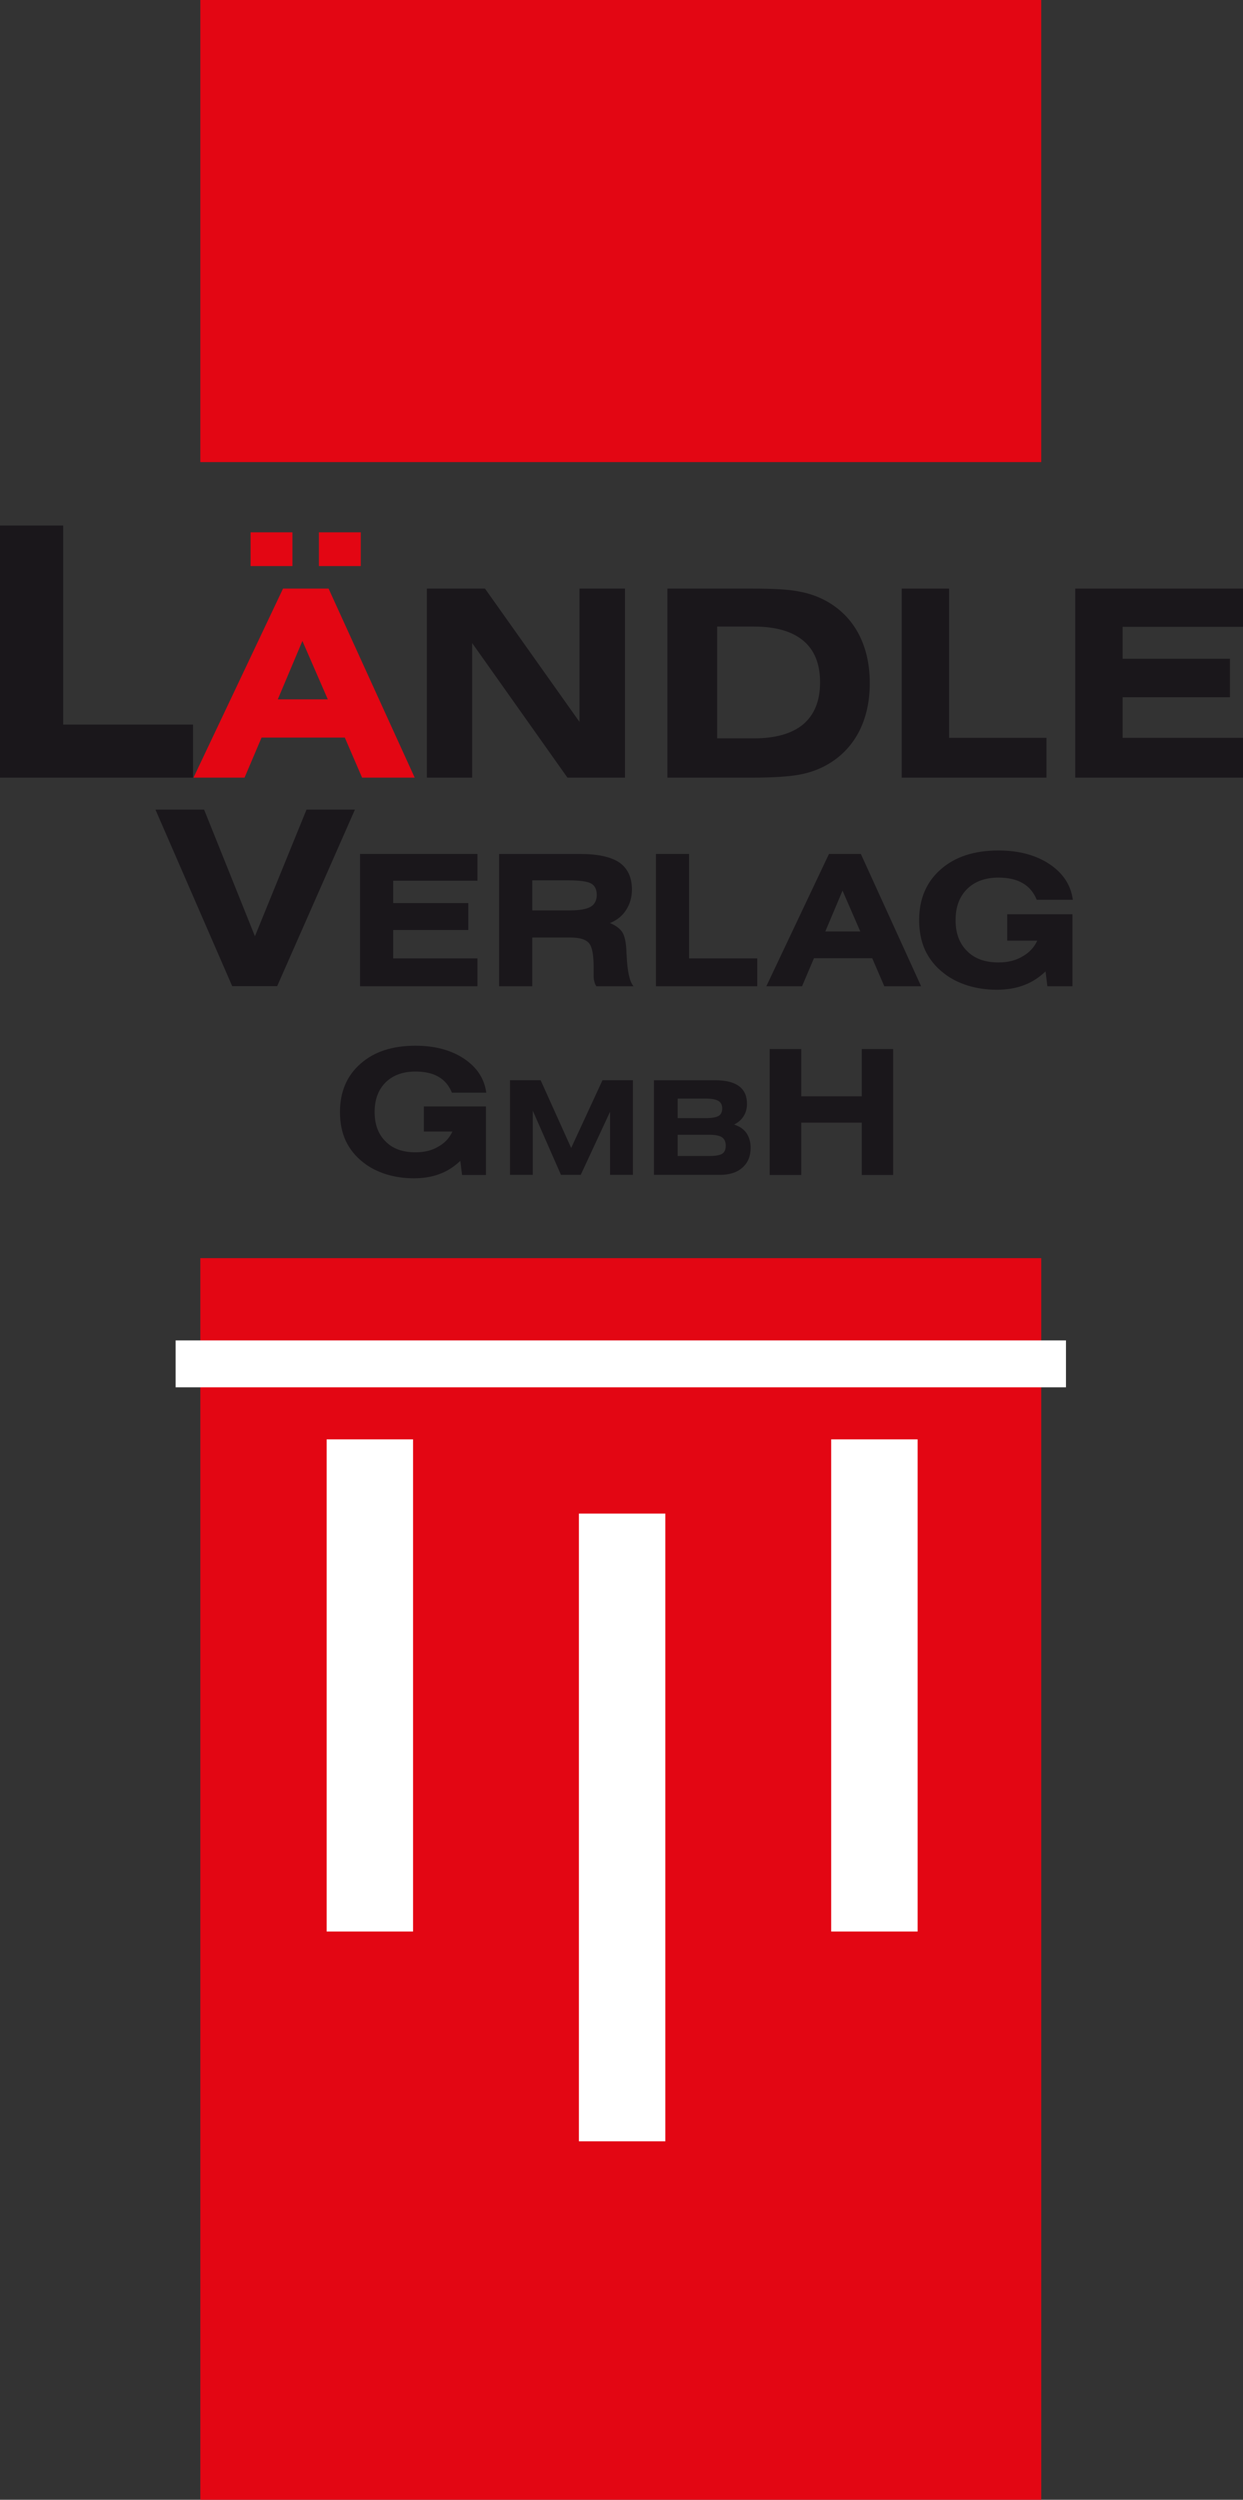
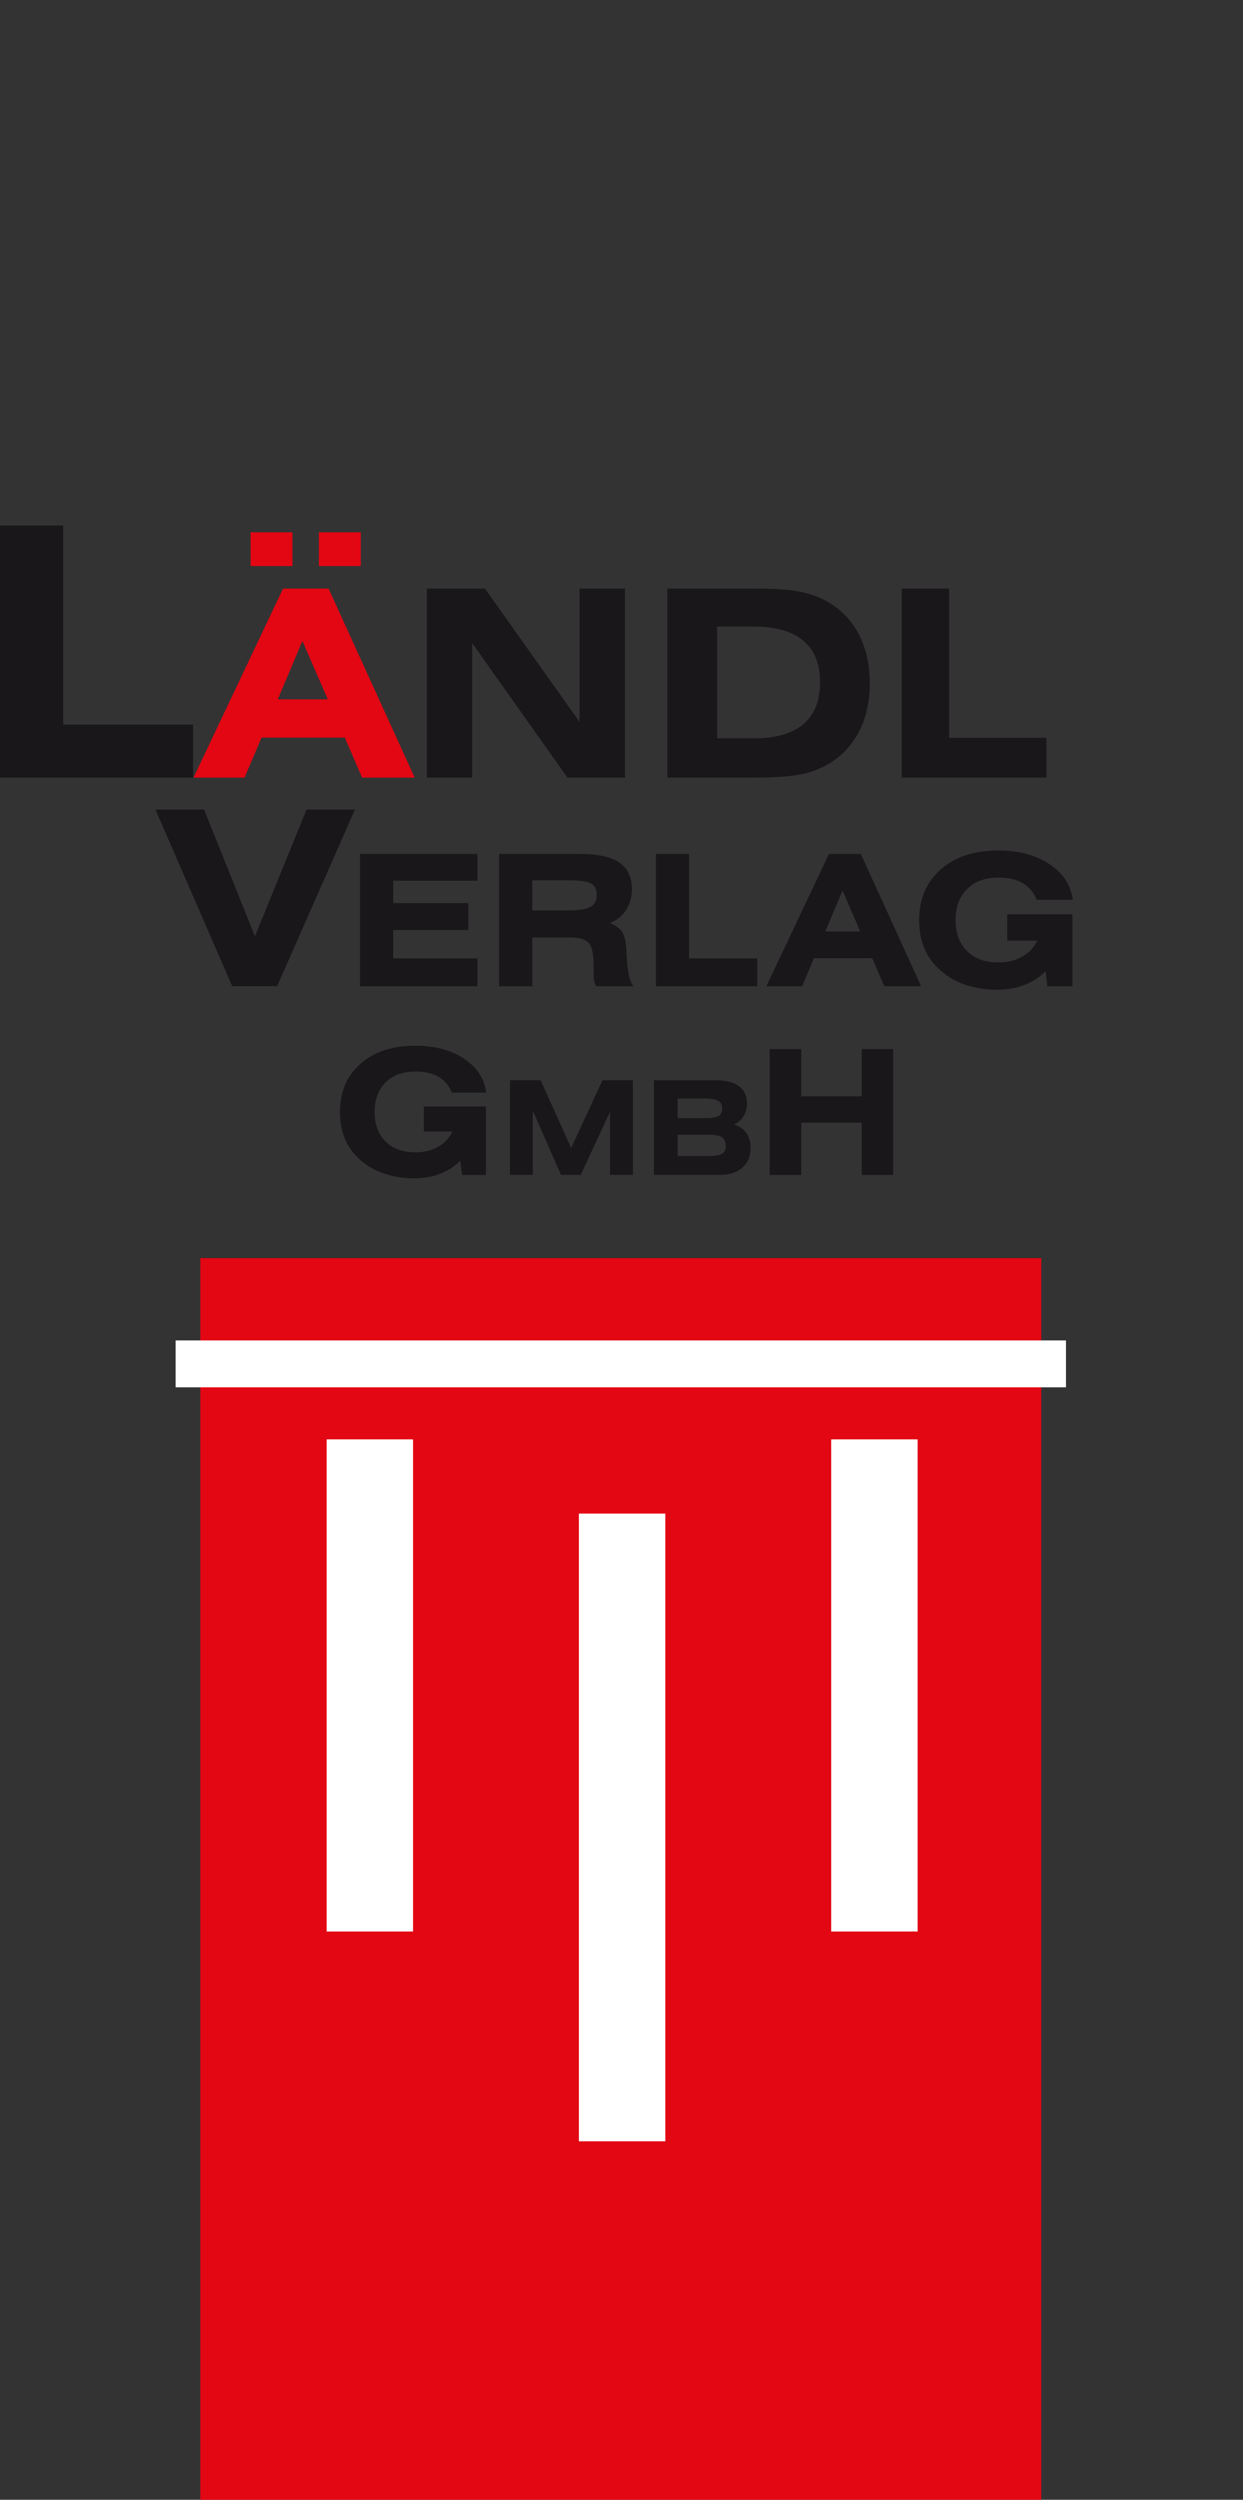
<svg xmlns="http://www.w3.org/2000/svg" version="1.1" id="Layer_1" x="0px" y="0px" width="71.23px" height="143.216px" viewBox="0 0 71.23 143.216" enable-background="new 0 0 71.23 143.216" xml:space="preserve">
  <rect x="0" y="0" width="71.23" height="143.216" fill="#333333" stroke="none" />
  <g>
    <rect x="11.48" y="72.081" fill="#E30613" width="48.189" height="71.135" />
    <rect x="18.718" y="82.464" fill-rule="evenodd" clip-rule="evenodd" fill="#FFFFFF" width="4.952" height="28.196" />
    <rect x="47.631" y="82.464" fill-rule="evenodd" clip-rule="evenodd" fill="#FFFFFF" width="4.953" height="28.196" />
    <rect x="33.174" y="86.716" fill-rule="evenodd" clip-rule="evenodd" fill="#FFFFFF" width="4.953" height="35.963" />
    <g>
      <path fill="#1A171B" d="M25.199,67.257c-0.439,0.17-0.939,0.25-1.489,0.25c-0.56,0-1.09-0.08-1.579-0.23    c-0.5-0.16-0.939-0.38-1.3-0.669c-0.459-0.351-0.789-0.77-1.019-1.25c-0.221-0.479-0.33-1.029-0.33-1.649    c0-1.149,0.39-2.079,1.18-2.768c0.779-0.69,1.828-1.03,3.147-1.03c1.109,0,2.039,0.25,2.778,0.74c0.75,0.5,1.17,1.149,1.279,1.949    h-1.969c-0.17-0.41-0.42-0.71-0.77-0.91c-0.34-0.2-0.789-0.3-1.319-0.3c-0.72,0-1.289,0.21-1.709,0.62    c-0.42,0.42-0.631,0.979-0.631,1.699c0,0.72,0.211,1.279,0.631,1.689c0.41,0.42,0.989,0.62,1.709,0.62c0.5,0,0.93-0.1,1.3-0.32    c0.38-0.21,0.649-0.5,0.818-0.87H24.29v-1.439h3.557v3.928h-1.368l-0.1-0.81C26.028,66.838,25.638,67.097,25.199,67.257" />
      <polygon fill="#1A171B" points="29.226,61.889 30.982,61.889 32.731,65.77 34.525,61.889 36.268,61.889 36.268,67.309     34.961,67.309 34.961,63.691 33.279,67.309 32.146,67.309 30.531,63.631 30.531,67.309 29.226,67.309   " />
      <path fill="#1A171B" d="M37.476,61.89h3.506c0.607,0,1.065,0.112,1.366,0.338c0.308,0.225,0.458,0.563,0.458,1.013    c0,0.263-0.061,0.496-0.188,0.698c-0.121,0.203-0.309,0.368-0.549,0.488c0.315,0.105,0.549,0.263,0.706,0.488    c0.158,0.233,0.24,0.511,0.24,0.849c0,0.48-0.157,0.856-0.474,1.133c-0.307,0.278-0.742,0.413-1.291,0.413h-3.775V61.89z     M38.833,62.94v1.119h1.607c0.36,0,0.608-0.046,0.743-0.128c0.136-0.083,0.203-0.225,0.203-0.428c0-0.203-0.075-0.345-0.218-0.428    c-0.143-0.09-0.391-0.135-0.729-0.135H38.833z M40.644,66.229c0.368,0,0.615-0.045,0.751-0.135    c0.127-0.083,0.194-0.24,0.194-0.458c0-0.218-0.074-0.383-0.218-0.481c-0.149-0.097-0.39-0.142-0.728-0.142h-1.811v1.216H40.644z" />
      <polygon fill="#1A171B" points="44.106,60.102 45.915,60.102 45.915,62.81 49.384,62.81 49.384,60.102 51.183,60.102     51.183,67.317 49.384,67.317 49.384,64.318 45.915,64.318 45.915,67.317 44.106,67.317   " />
    </g>
    <g>
-       <rect x="11.48" fill-rule="evenodd" clip-rule="evenodd" fill="#E30613" width="48.188" height="26.475" />
-     </g>
+       </g>
    <polygon fill="#1A171B" points="8.908,46.384 11.696,46.384 14.609,53.64 17.565,46.384 20.339,46.384 15.884,56.497    13.306,56.497  " />
    <polygon fill="#1A171B" points="20.632,48.925 27.36,48.925 27.36,50.458 22.531,50.458 22.531,51.738 26.836,51.738    26.836,53.282 22.531,53.282 22.531,54.909 27.36,54.909 27.36,56.505 20.632,56.505  " />
    <path fill="#1A171B" d="M28.602,48.926h4.661c1.008,0,1.753,0.168,2.235,0.493c0.473,0.336,0.715,0.85,0.715,1.543   c0,0.441-0.116,0.84-0.336,1.176c-0.221,0.347-0.536,0.588-0.924,0.745c0.336,0.137,0.566,0.316,0.703,0.515   c0.137,0.21,0.221,0.577,0.241,1.102c0,0.042,0,0.116,0.011,0.21c0.042,0.934,0.168,1.532,0.398,1.795h-2.132   c-0.052-0.084-0.094-0.168-0.114-0.273c-0.031-0.094-0.042-0.199-0.042-0.315v-0.514c0-0.693-0.084-1.155-0.263-1.365   c-0.189-0.22-0.535-0.325-1.061-0.325h-0.042h-2.151v2.792h-1.9V48.926z M32.653,52.159c0.567,0,0.966-0.074,1.197-0.21   c0.23-0.136,0.347-0.368,0.347-0.682c0-0.305-0.106-0.525-0.326-0.651c-0.21-0.116-0.65-0.179-1.302-0.179h-2.067v1.722H32.653z" />
    <polygon fill="#1A171B" points="37.589,48.925 39.487,48.925 39.487,54.909 43.395,54.909 43.395,56.505 37.589,56.505  " />
    <path fill="#1A171B" d="M47.504,48.925h1.827l3.454,7.58h-2.11l-0.693-1.607h-3.338l-0.683,1.607h-2.047L47.504,48.925z    M49.299,53.366l-1.018-2.341l-0.987,2.341H49.299z" />
    <path fill="#1A171B" d="M58.676,56.442c-0.463,0.178-0.987,0.262-1.563,0.262c-0.589,0-1.146-0.084-1.66-0.241   c-0.524-0.168-0.986-0.399-1.364-0.703c-0.483-0.368-0.83-0.809-1.071-1.313c-0.23-0.504-0.347-1.081-0.347-1.732   c0-1.207,0.41-2.184,1.239-2.908c0.819-0.724,1.921-1.081,3.307-1.081c1.165,0,2.142,0.262,2.919,0.777   c0.787,0.524,1.229,1.207,1.344,2.047H59.41c-0.179-0.431-0.441-0.745-0.809-0.955c-0.356-0.21-0.829-0.316-1.386-0.316   c-0.756,0-1.354,0.221-1.795,0.652c-0.44,0.44-0.661,1.028-0.661,1.784s0.221,1.344,0.661,1.774   c0.431,0.441,1.039,0.651,1.795,0.651c0.525,0,0.977-0.105,1.365-0.336c0.398-0.22,0.683-0.525,0.86-0.913H57.72v-1.512h3.737   v4.126H60.02l-0.105-0.851C59.547,56.001,59.137,56.274,58.676,56.442" />
    <g>
      <polygon fill="#1A171B" points="0,30.109 3.621,30.109 3.621,41.511 11.062,41.511 11.062,44.552 0,44.552   " />
      <path fill="#E30613" d="M11.089,44.552l5.13-10.83h2.61l4.935,10.83h-3.015l-0.99-2.295h-4.77l-0.975,2.295H11.089z     M16.759,32.432h-2.399v-1.935h2.399V32.432z M15.919,40.067h2.865l-1.455-3.345L15.919,40.067z M20.674,32.432h-2.399v-1.935    h2.399V32.432z" />
      <polygon fill="#1A171B" points="24.462,33.722 27.792,33.722 33.207,41.357 33.207,33.722 35.815,33.722 35.815,44.552     32.517,44.552 27.057,36.842 27.057,44.552 24.462,44.552   " />
      <path fill="#1A171B" d="M45.777,33.887c0.585,0.105,1.095,0.286,1.56,0.54c0.795,0.436,1.425,1.065,1.859,1.875    c0.436,0.825,0.646,1.771,0.646,2.835c0,1.065-0.21,2.01-0.646,2.835c-0.435,0.81-1.064,1.44-1.859,1.875    c-0.465,0.255-0.975,0.435-1.56,0.54s-1.471,0.165-2.641,0.165h-4.89v-10.83h4.89C44.307,33.722,45.192,33.767,45.777,33.887     M41.097,42.302h2.101c1.245,0,2.189-0.27,2.836-0.81c0.644-0.555,0.96-1.35,0.96-2.4s-0.316-1.845-0.96-2.385    c-0.646-0.54-1.591-0.81-2.836-0.81h-2.101V42.302z" />
      <polygon fill="#1A171B" points="51.672,33.722 54.387,33.722 54.387,42.272 59.967,42.272 59.967,44.552 51.672,44.552   " />
-       <polygon fill="#1A171B" points="61.616,33.722 71.23,33.722 71.23,35.912 64.331,35.912 64.331,37.742 70.481,37.742     70.481,39.947 64.331,39.947 64.331,42.272 71.23,42.272 71.23,44.552 61.616,44.552   " />
    </g>
    <g>
      <rect x="10.064" y="76.795" fill-rule="evenodd" clip-rule="evenodd" fill="#FFFFFF" width="51.021" height="2.686" />
    </g>
  </g>
</svg>